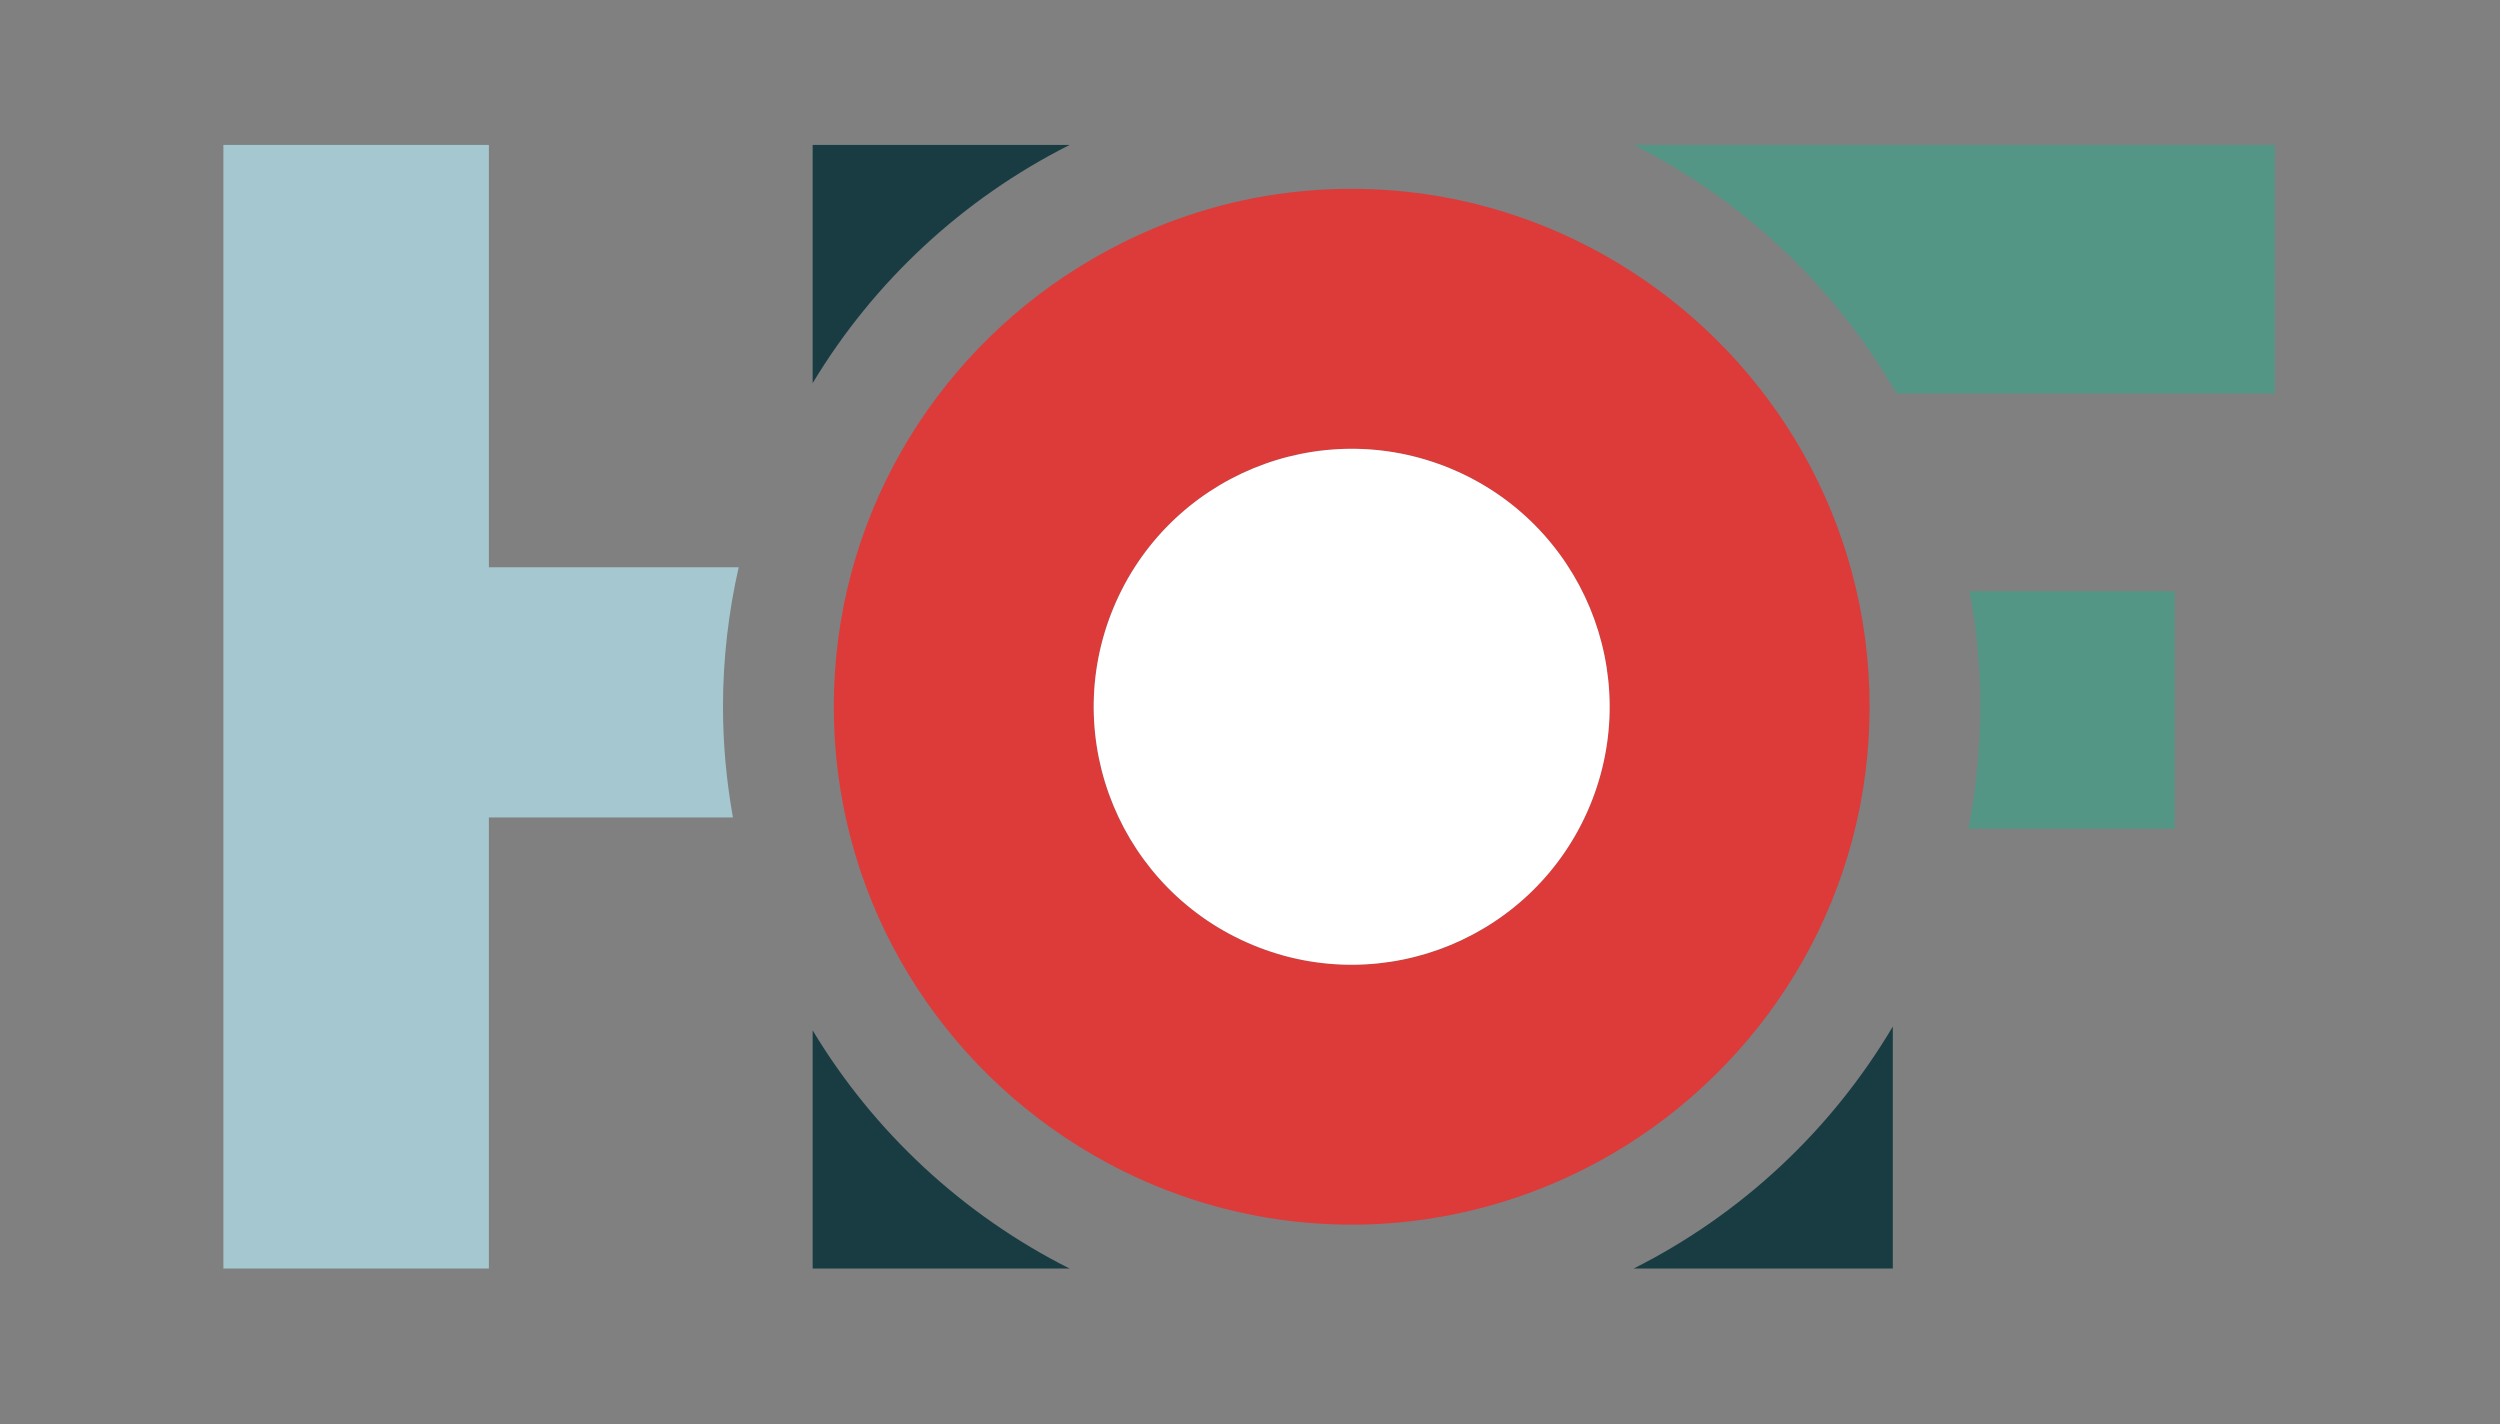
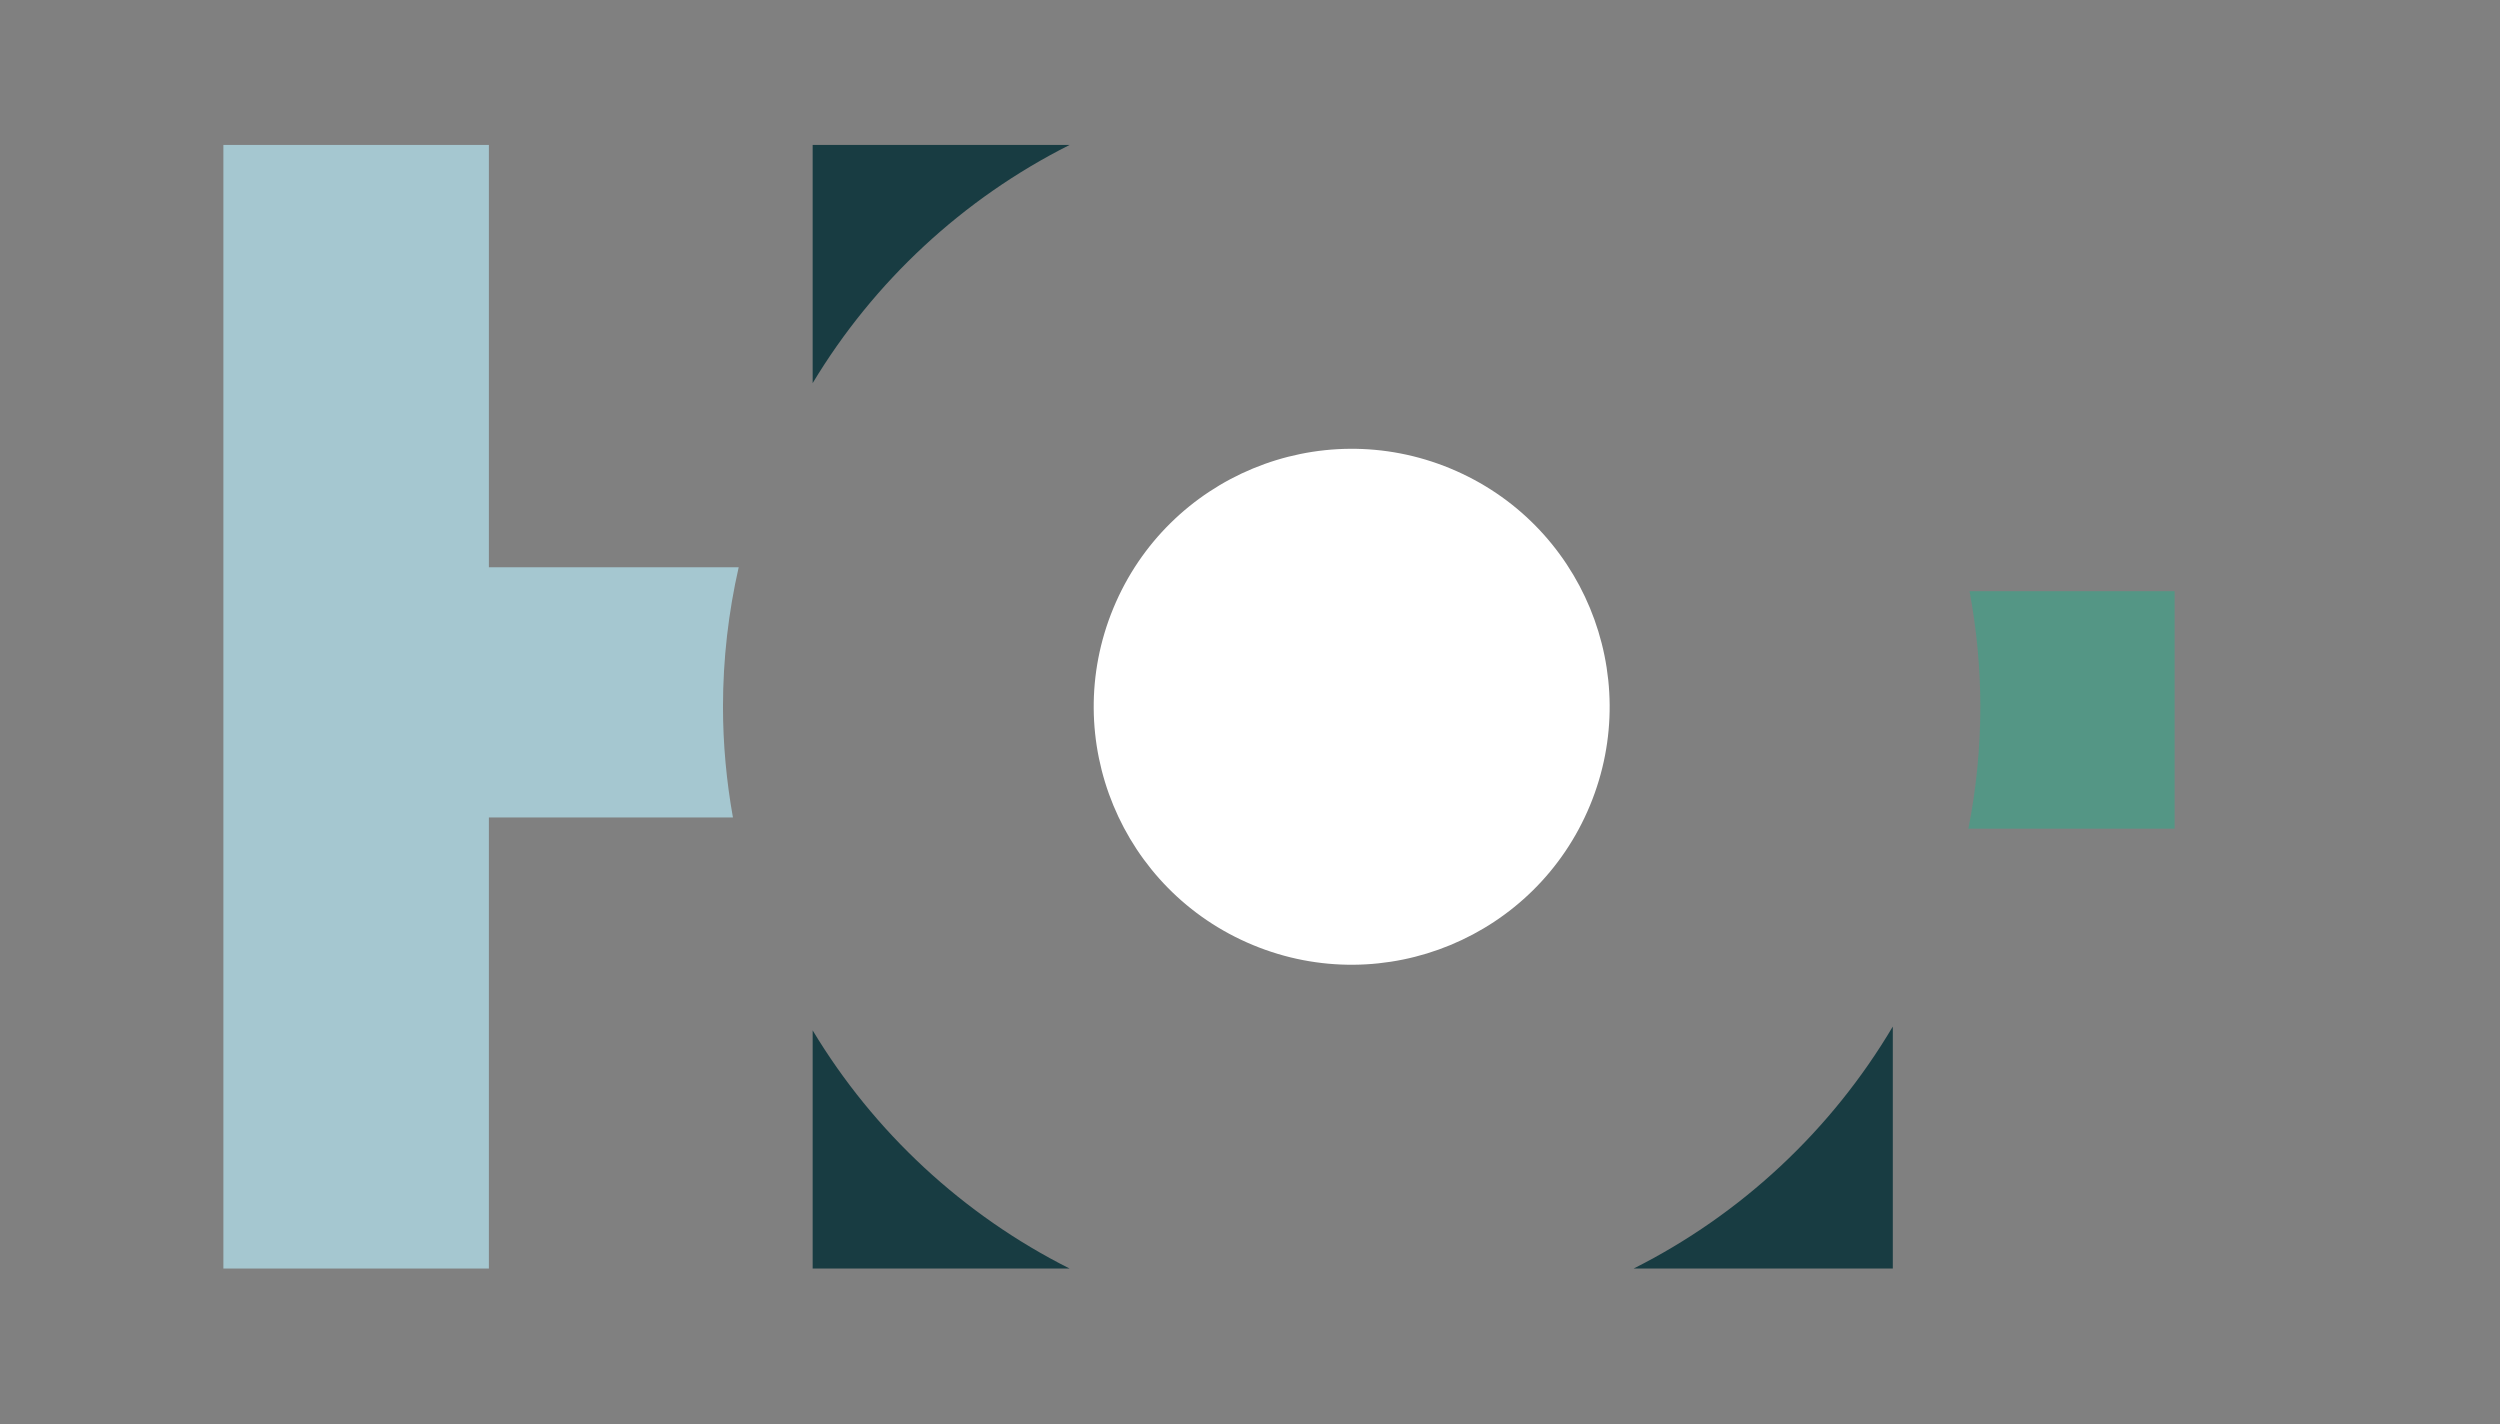
<svg xmlns="http://www.w3.org/2000/svg" id="Laag_1" data-name="Laag 1" viewBox="0 0 326.46 186">
  <rect x="0" y="0" width="326.46" height="186" fill="#808080" stroke="none" />
  <path d="M139.67,18.93h-33.55v31.1c7.99-13.28,19.64-24.1,33.55-31.1Z" fill="#183c42" />
  <path d="M106.12,134.55v31.1h33.55c-13.91-7-25.56-17.82-33.55-31.1Z" fill="#183c42" />
  <path d="M96.46,74.08h-32.62V18.93H29.17v146.72h34.67v-58.9h31.87c-.84-4.7-1.3-9.53-1.3-14.46,0-6.26.72-12.35,2.05-18.21Z" fill="#a5c7d0" />
-   <path d="M247.67,51.39h49.39V18.93h-83.73c14.38,7.23,26.33,18.56,34.34,32.47Z" fill="#549685" />
  <path d="M213.33,165.65h33.84v-31.6c-8,13.51-19.76,24.52-33.84,31.6Z" fill="#183c42" />
-   <path d="M257.04,108.21h26.93v-31.01h-26.78c.91,4.89,1.41,9.93,1.41,15.09,0,5.45-.54,10.77-1.56,15.92Z" fill="#549685" />
-   <path d="M212.51,35.11c-10.43-6.58-22.75-10.45-36-10.45s-25.34,3.8-35.71,10.27c-19.14,11.94-31.92,33.13-31.92,57.36s12.78,45.41,31.92,57.36c10.37,6.47,22.59,10.27,35.71,10.27s25.57-3.87,36-10.45c18.98-11.98,31.63-33.08,31.63-57.18s-12.65-45.2-31.63-57.18ZM176.5,125.97c-18.6,0-33.68-15.08-33.68-33.68s15.08-33.68,33.68-33.68,33.68,15.08,33.68,33.68-15.08,33.68-33.68,33.68Z" fill="#dd3a3a" />
+   <path d="M257.04,108.21h26.93v-31.01h-26.78c.91,4.89,1.41,9.93,1.41,15.09,0,5.45-.54,10.77-1.56,15.92" fill="#549685" />
  <circle cx="176.5" cy="92.29" r="33.68" transform="translate(23.7 220.04) rotate(-67.5)" fill="#fff" />
</svg>